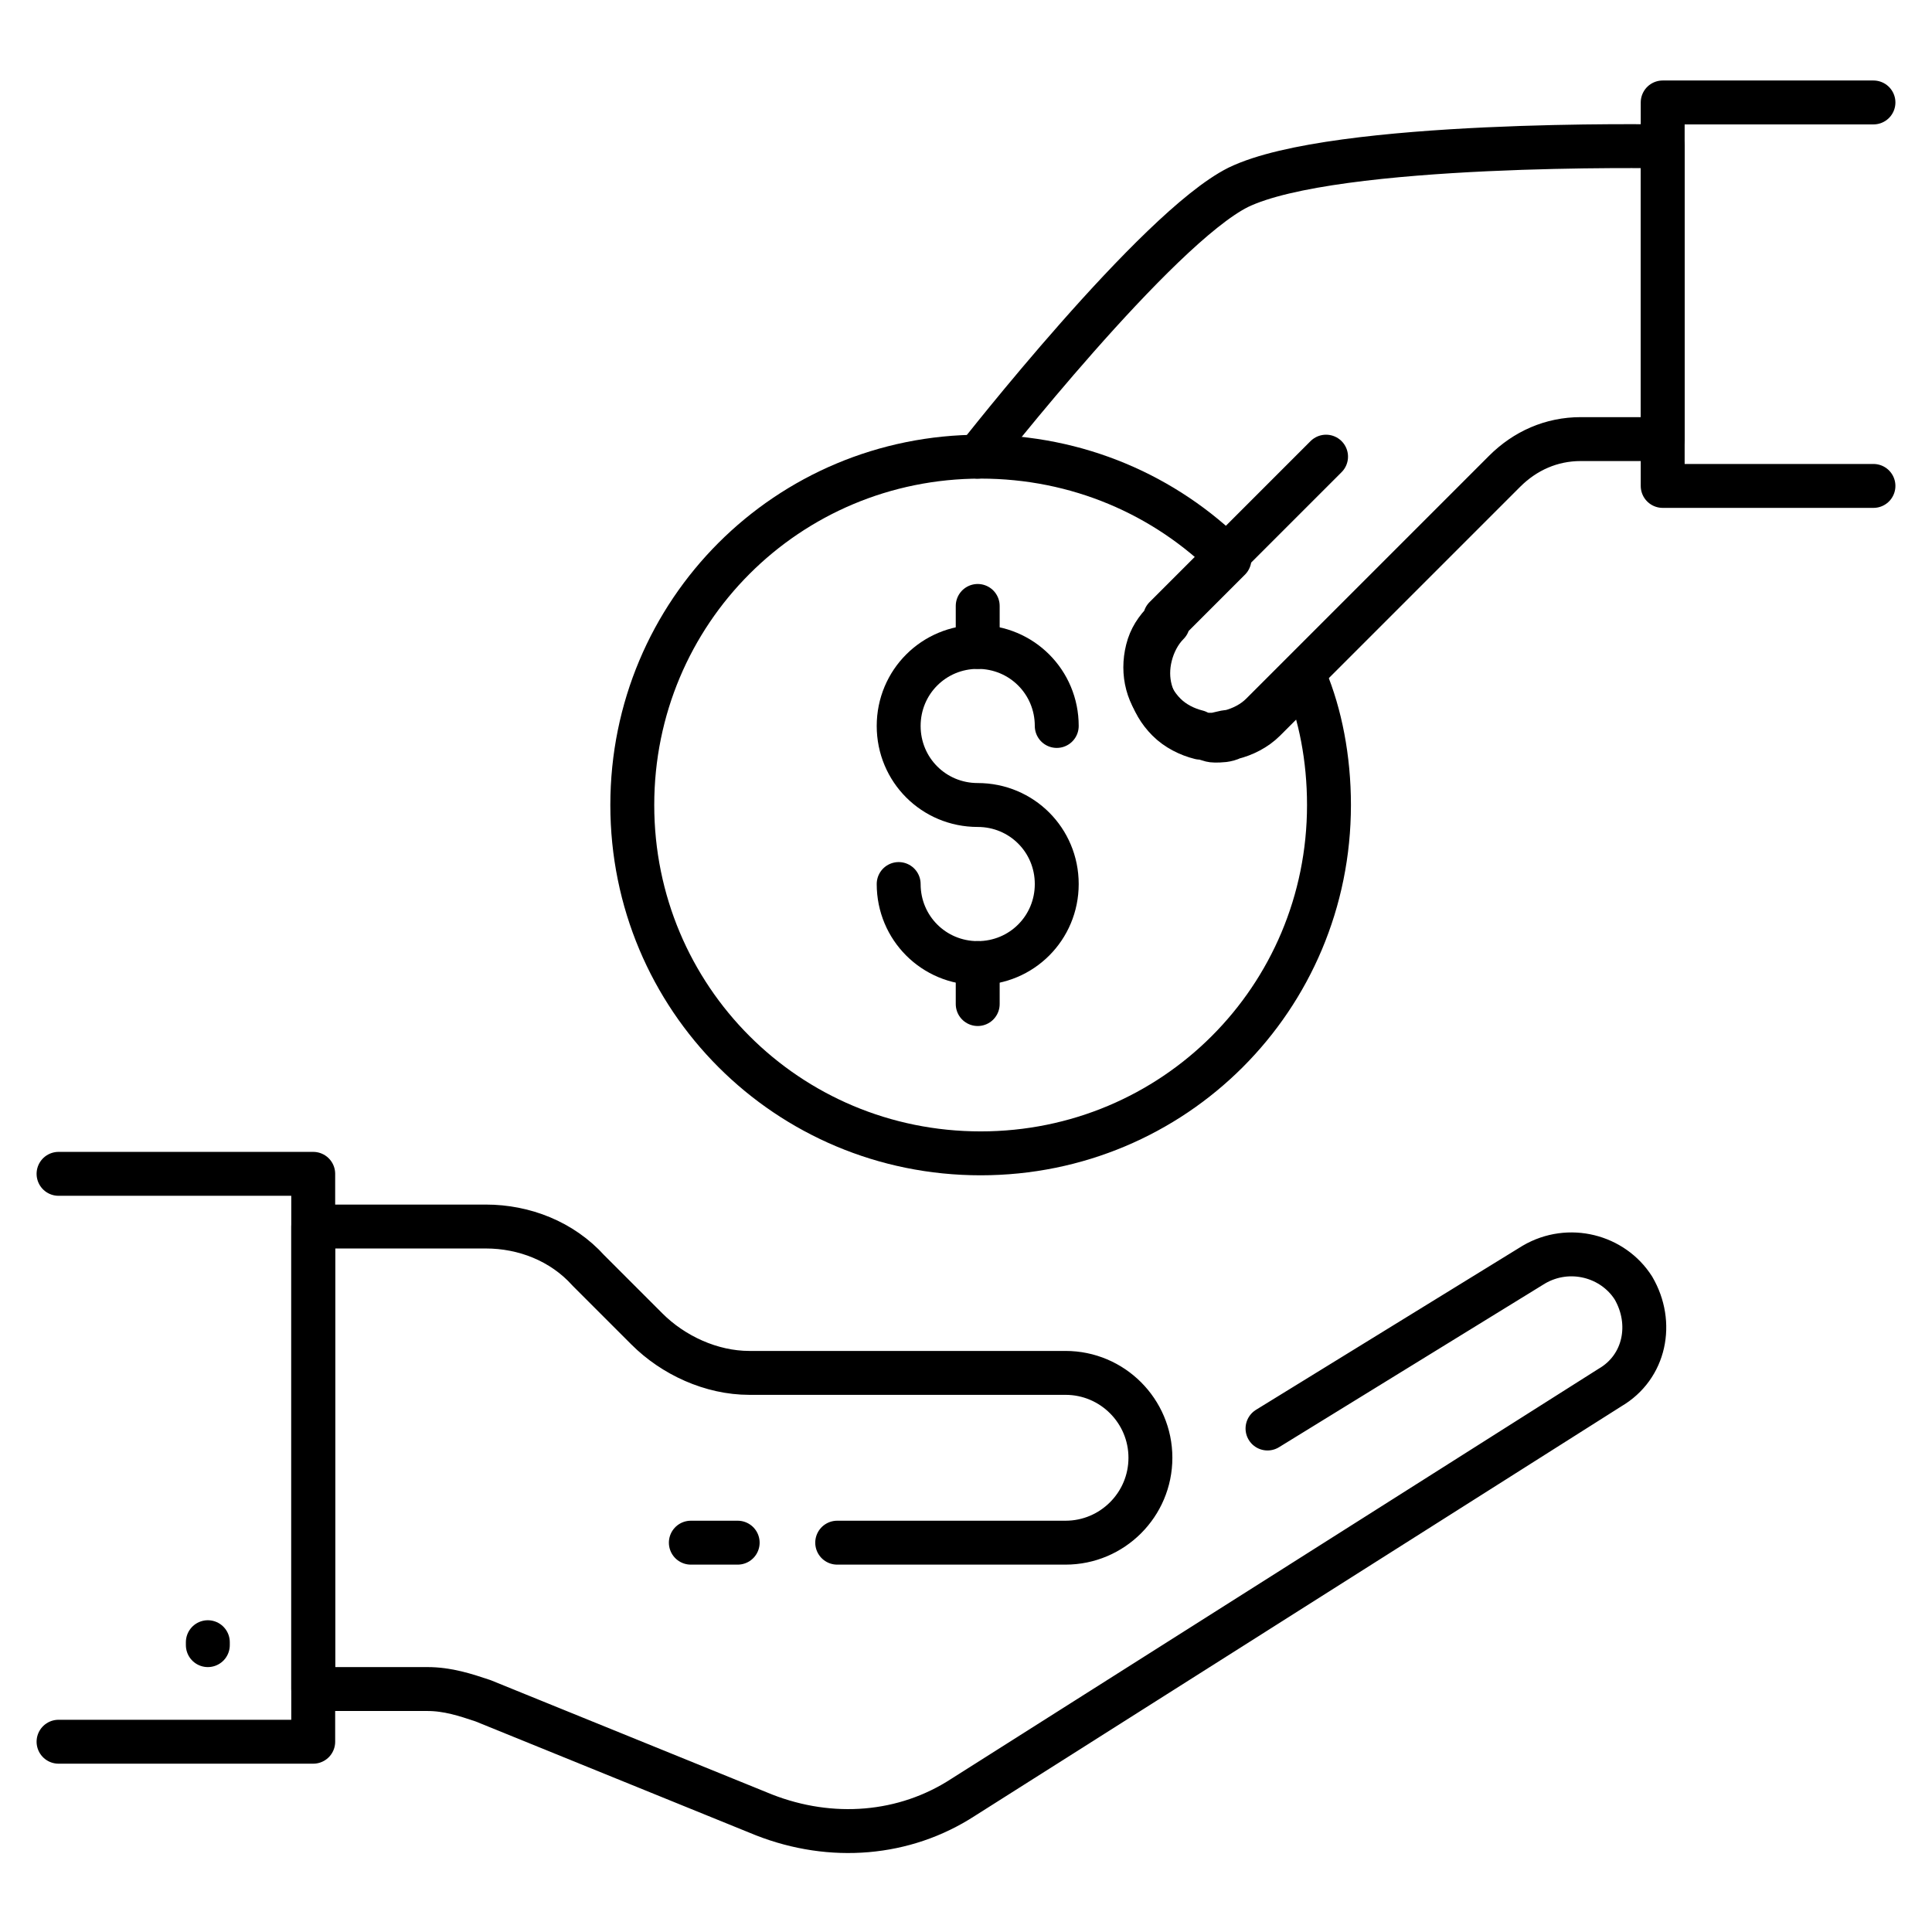
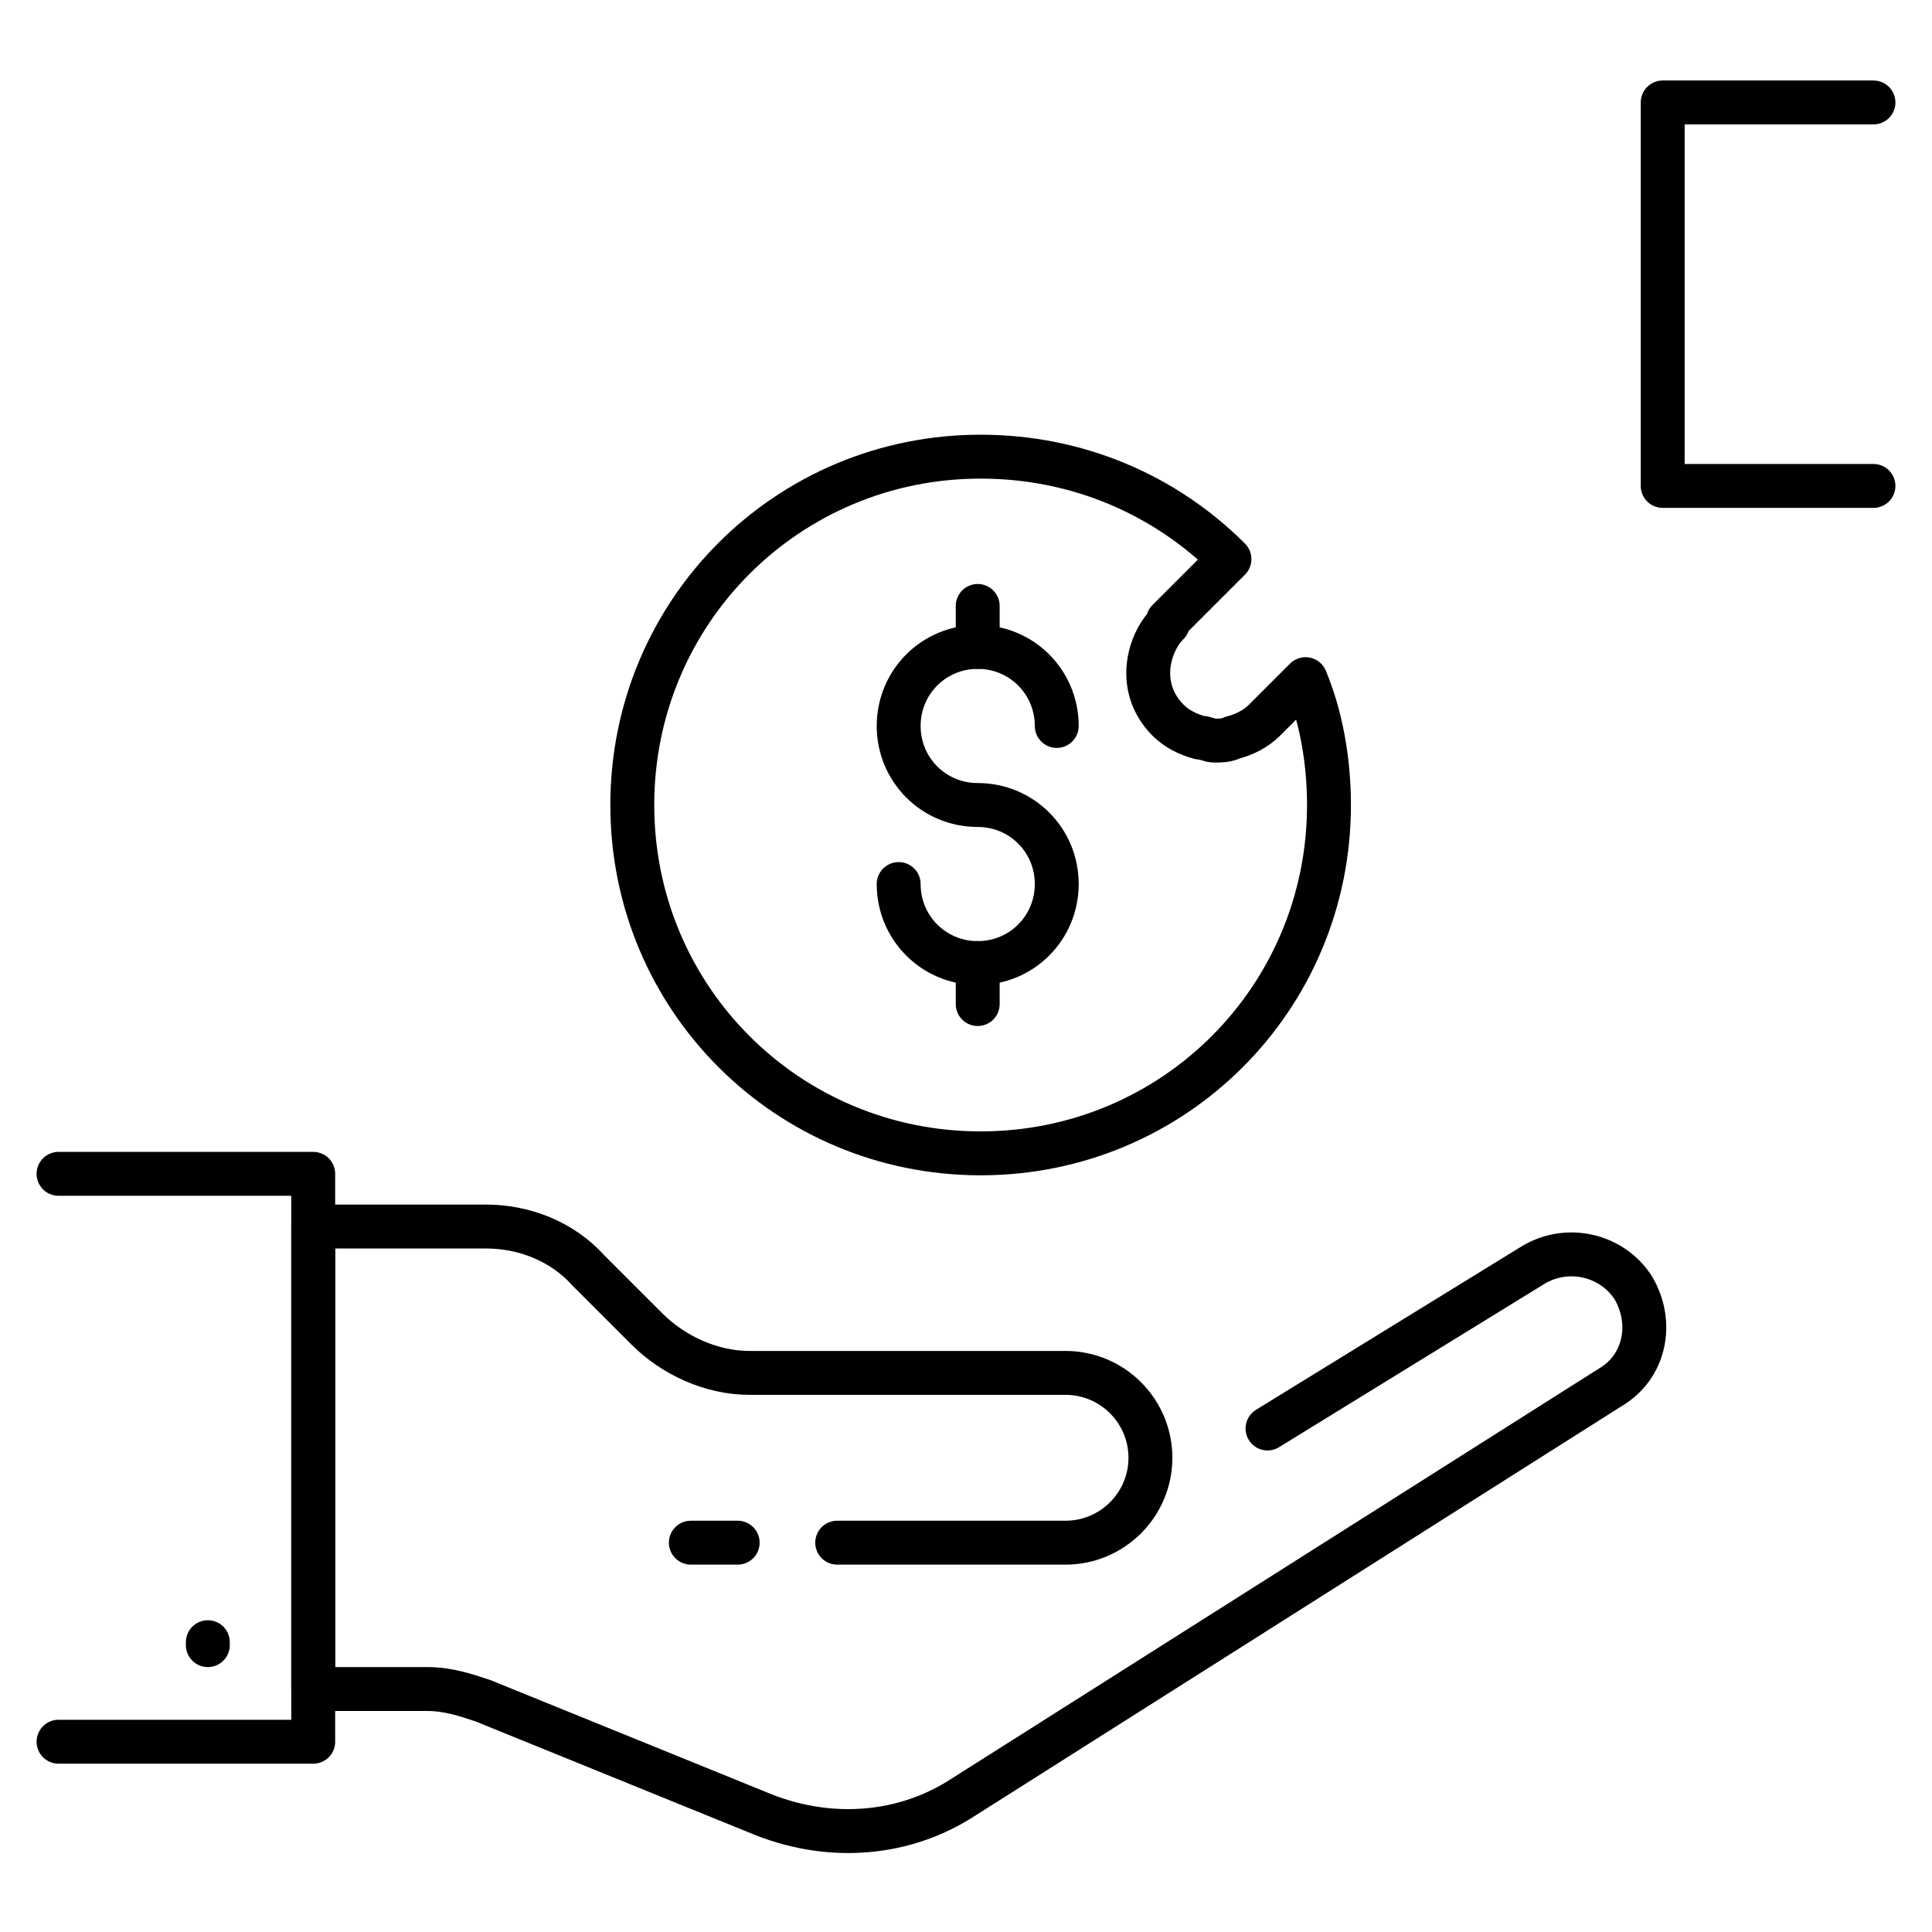
<svg xmlns="http://www.w3.org/2000/svg" id="Layer_1" height="512" viewBox="0 0 66 66" width="512">
  <g>
    <g>
      <g>
        <g>
          <g>
            <g style="fill:none;stroke:#000;stroke-linecap:round;stroke-linejoin:round;stroke-miterlimit:10;stroke-width:1.5">
              <path d="m25.2 52.7h-1.6" />
              <path d="m43.3 48.8 9.1-5.6c1.2-.7 2.7-.3 3.4.8.7 1.2.4 2.7-.8 3.4l-22.1 14c-2 1.3-4.5 1.5-6.8.6l-9.6-3.9c-.6-.2-1.2-.4-1.9-.4h-3.9v-15.8h5.9c1.3 0 2.6.5 3.5 1.5l2 2c.9.9 2.2 1.5 3.5 1.5h10.8c1.6 0 2.9 1.3 2.9 2.9 0 1.6-1.3 2.9-2.9 2.9h-7.8" />
              <path d="m2 59.5h8.7v-19.4h-8.7" />
              <path d="m7.1 56.2v-.1" />
            </g>
          </g>
        </g>
      </g>
    </g>
    <g>
      <g style="fill:none;stroke:#000;stroke-linecap:round;stroke-linejoin:round;stroke-miterlimit:10;stroke-width:1.5">
        <path d="m64 3.5h-7.2v13.1h7.2" />
        <path d="" />
      </g>
      <g>
        <path d="m45.4 27.5c0 6.6-5.3 11.9-11.9 11.9s-11.9-5.3-11.9-11.9 5.3-11.9 11.9-11.9c3.3 0 6.3 1.3 8.5 3.5l-.8.8-.5.5-.8.8v.1c-.3.3-.5.7-.6 1.1-.2.8 0 1.6.6 2.2.3.3.7.5 1.1.6.2 0 .3.1.5.1s.4 0 .6-.1c.4-.1.8-.3 1.1-.6l.6-.6.1-.1.7-.7c.5 1.2.8 2.7.8 4.3z" style="fill:none;stroke:#000;stroke-linecap:round;stroke-linejoin:round;stroke-miterlimit:10;stroke-width:1.5" />
      </g>
      <g style="fill:none;stroke:#000;stroke-linecap:round;stroke-linejoin:round;stroke-miterlimit:10;stroke-width:1.5">
        <g>
          <path d="m30.7 30.2c0 1.5 1.2 2.7 2.7 2.7s2.7-1.2 2.7-2.7-1.2-2.7-2.7-2.7-2.7-1.2-2.7-2.7 1.2-2.7 2.7-2.7 2.7 1.2 2.7 2.7" />
          <path d="m33.4 22.1v-1.4" />
          <path d="m33.4 34.3v-1.4" />
        </g>
-         <path d="m33.4 15.6s6.1-7.8 8.9-9.2c3.3-1.6 14.5-1.4 14.5-1.4v10h-2.8c-1 0-1.9.4-2.6 1.1l-6.9 6.9-.7.7-.1.1-.6.6c-.3.3-.7.5-1.1.6-.2 0-.4.1-.6.1s-.3 0-.5-.1c-.4-.1-.8-.3-1.1-.6-.6-.6-.8-1.4-.6-2.2.1-.4.3-.7.6-1 0 0 0 0 0-.1l.8-.8.5-.5.8-.8 3.4-3.4" />
      </g>
    </g>
  </g>
</svg>